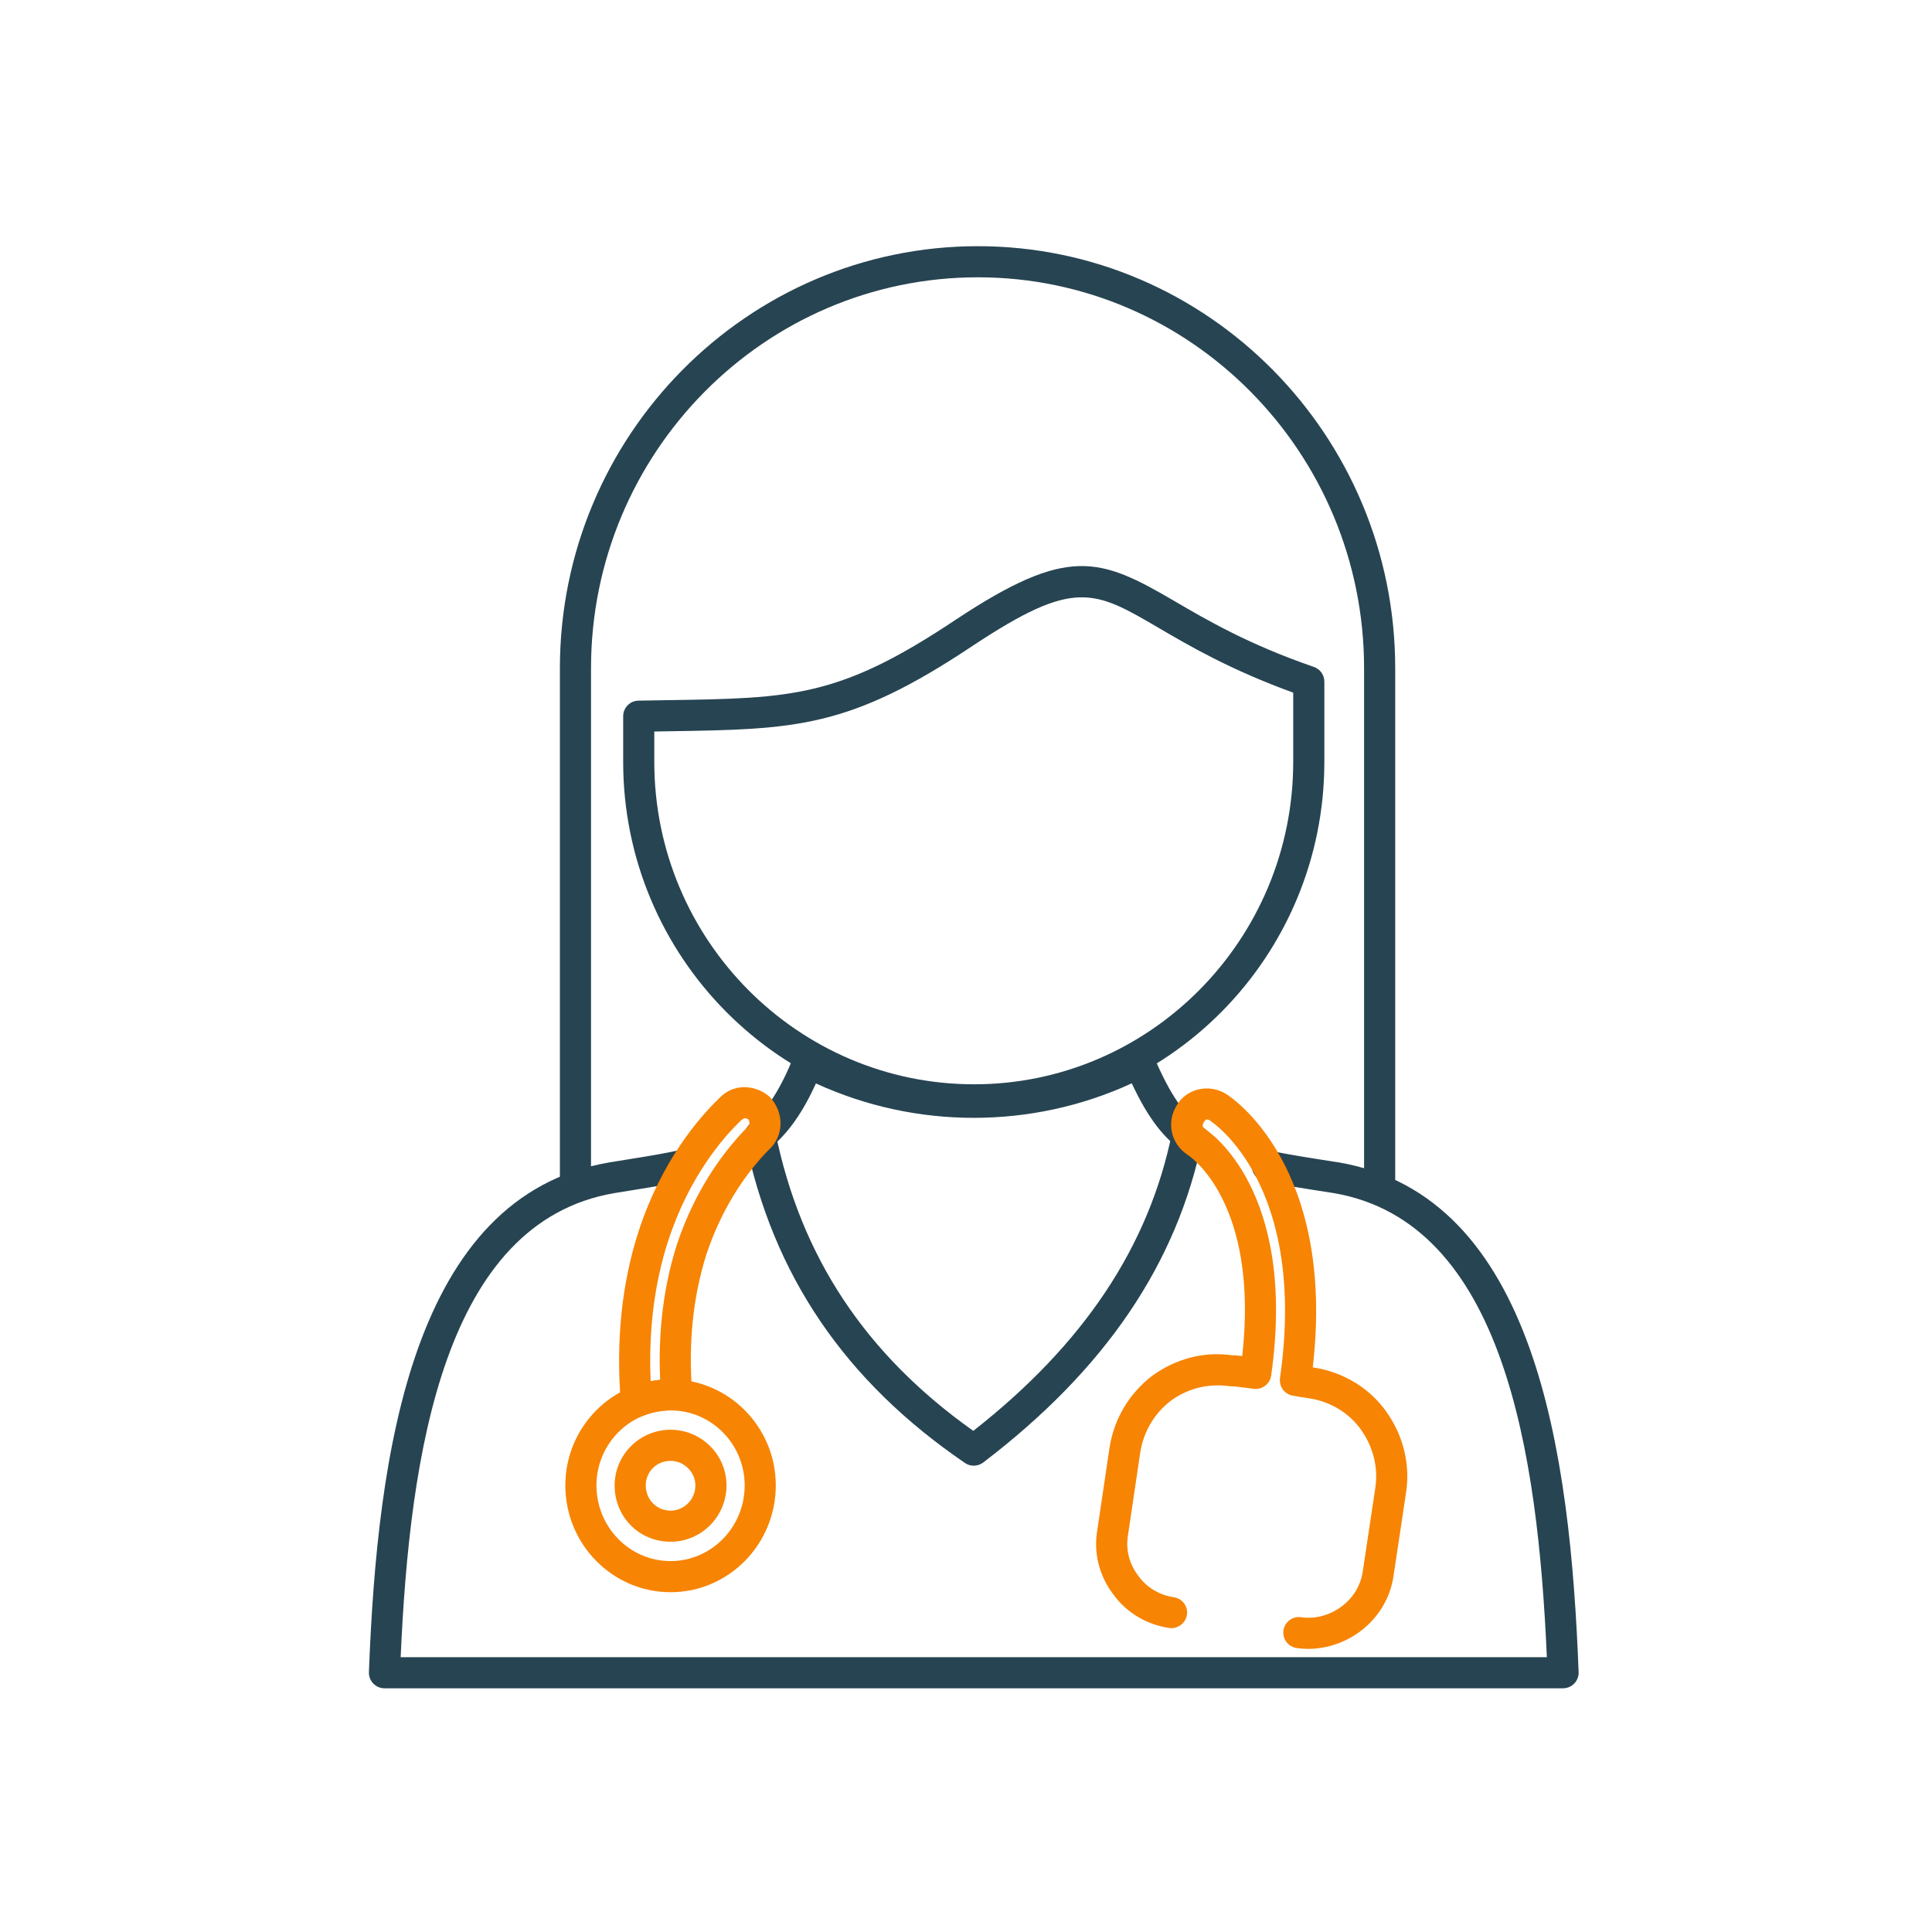
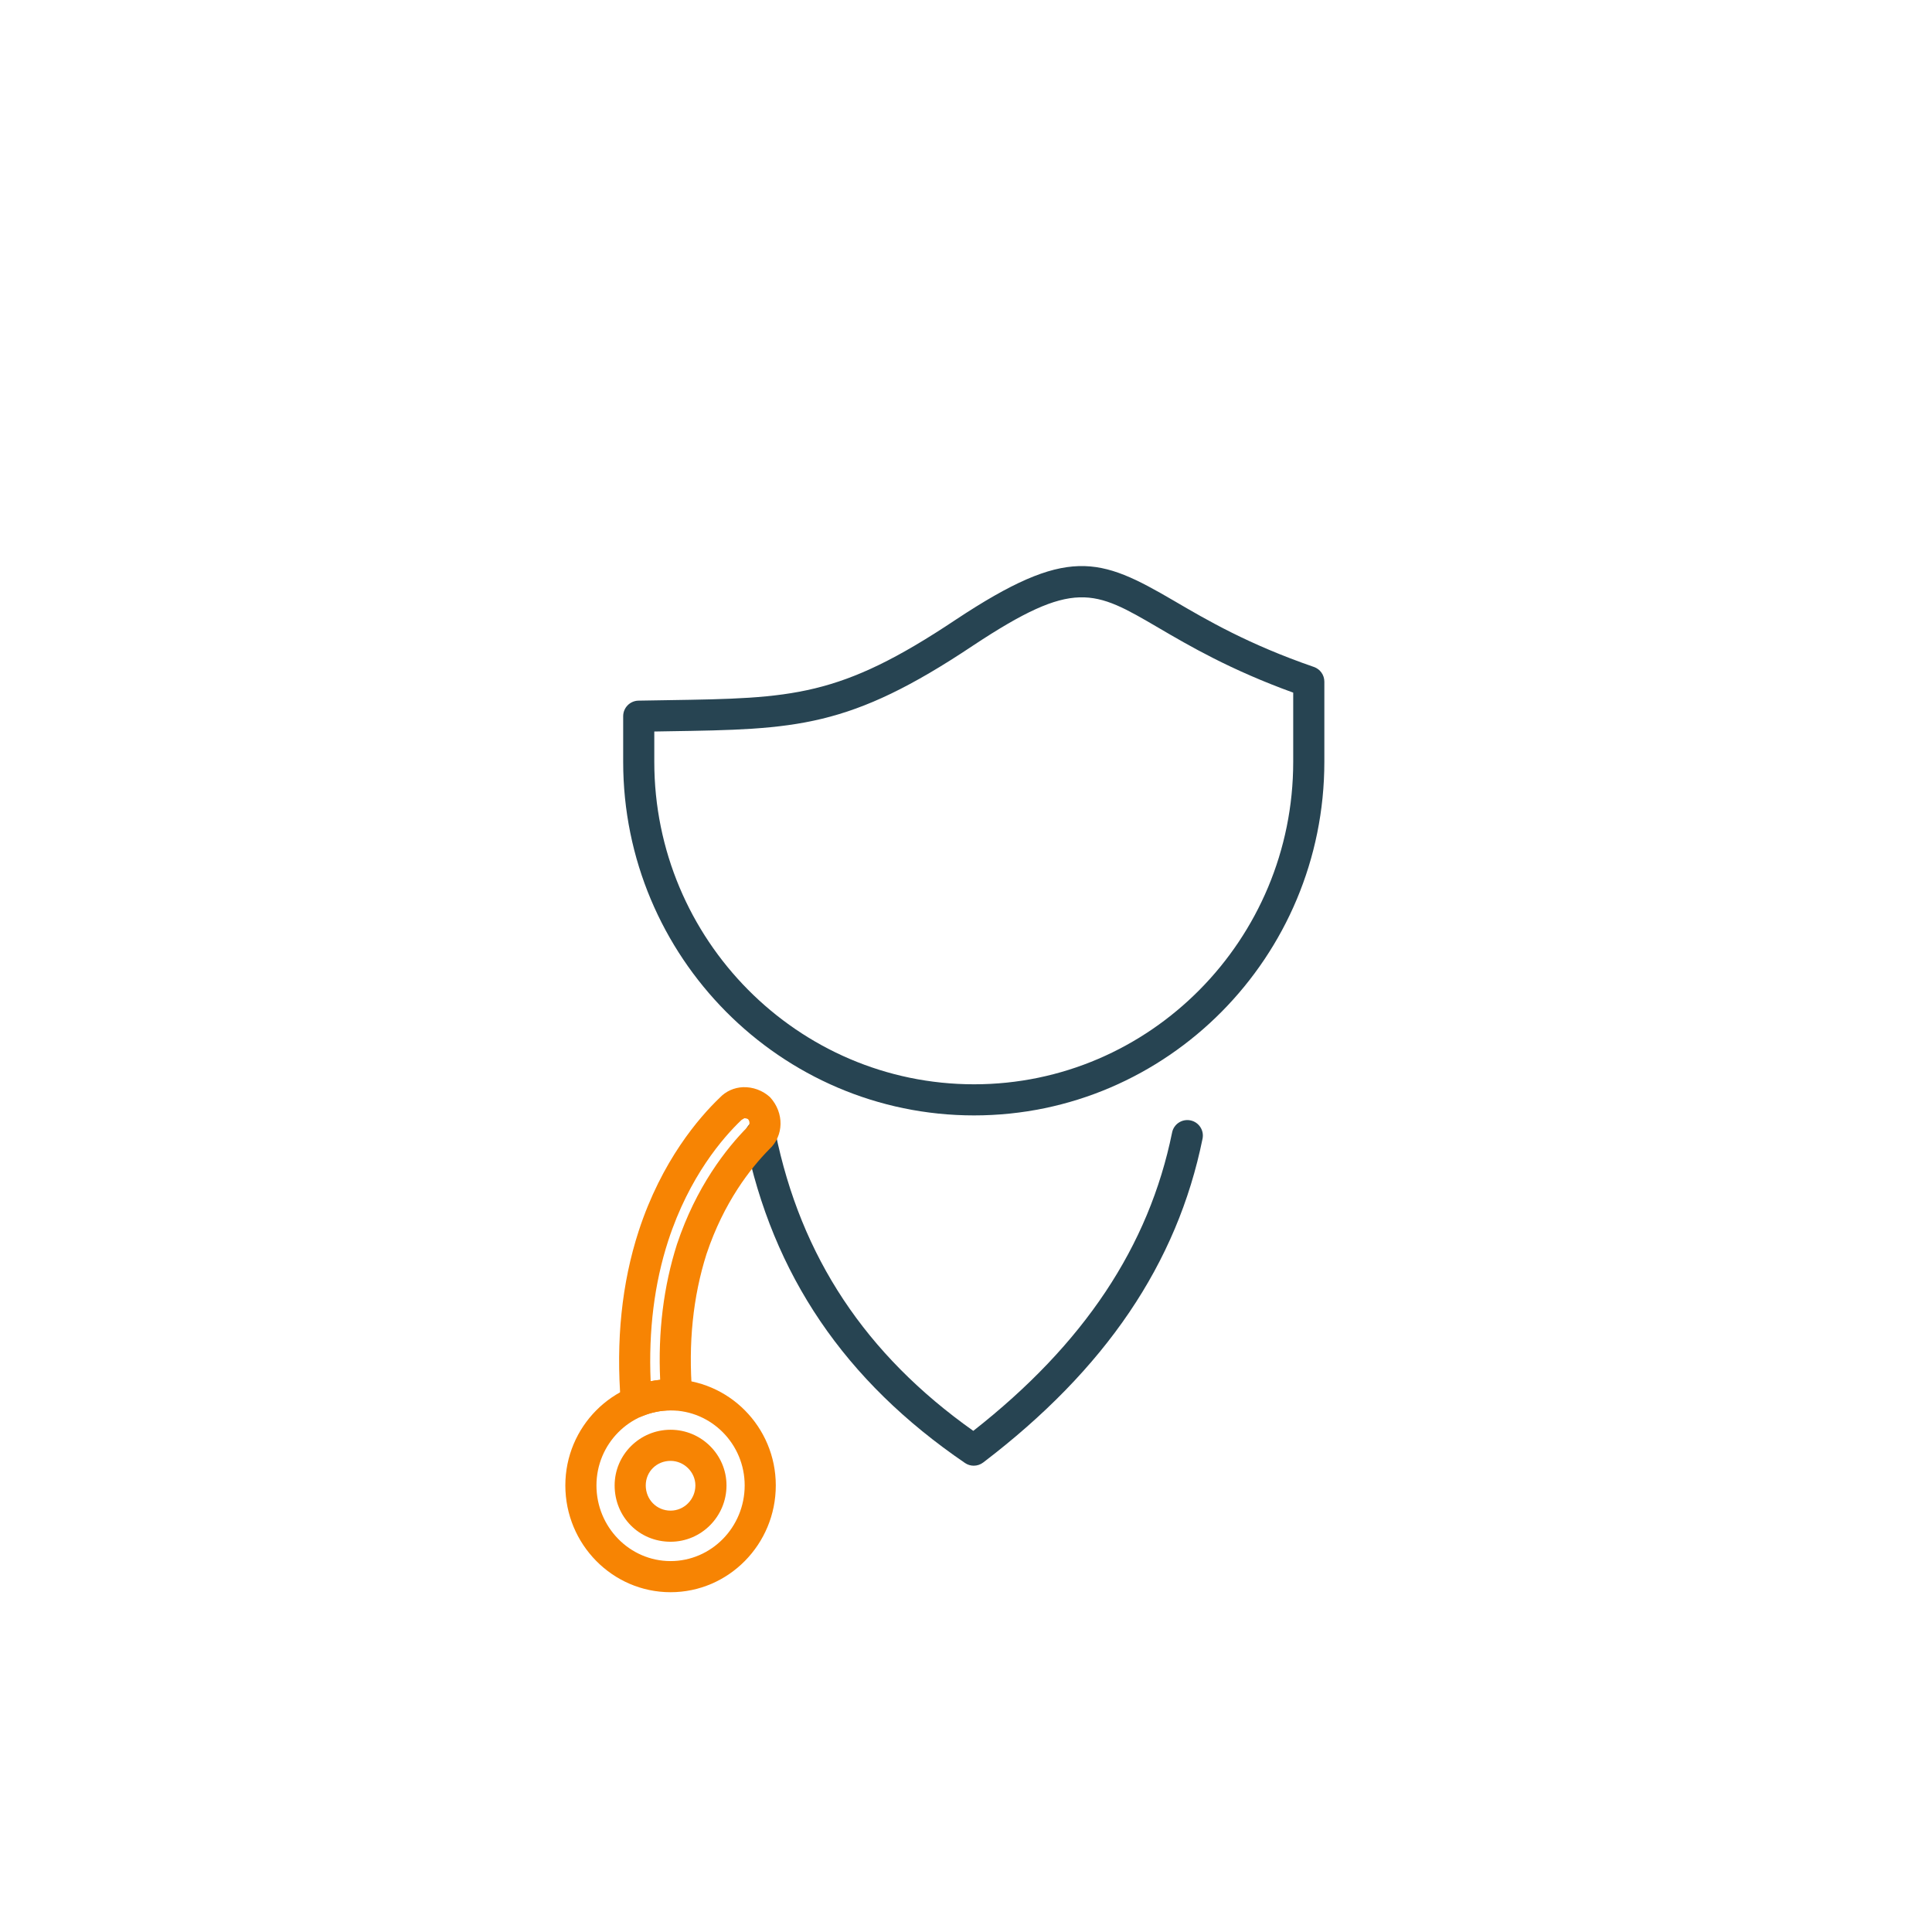
<svg xmlns="http://www.w3.org/2000/svg" id="uuid-a5a5604c-edf4-48c1-905b-9a9ec8d6a44d" viewBox="0 0 200 200">
-   <path d="M141.209,122.543v-53.37c0-22.314-17.934-40.467-39.978-40.467-22.083,0-40.049,18.153-40.049,40.467v53l-3.221,1.356v-54.356c0-24.089,19.411-43.688,43.271-43.688,23.819,0,43.2,19.6,43.2,43.688v54.48l-3.221-1.11Z" style="fill:#274452;" />
  <path d="M100.839,115.467c-20.031,0-36.328-16.421-36.328-36.602v-4.723c0-.878.704-1.594,1.58-1.611l3.046-.05c12.915-.201,17.747-.277,29.814-8.338,11.569-7.655,14.838-6.474,22.604-1.934,3.412,1.996,7.658,4.483,14.457,6.833.649.223,1.084.834,1.084,1.521v8.302c0,20.182-16.266,36.602-36.257,36.602ZM67.732,75.725v3.14c0,18.407,14.852,33.381,33.106,33.381,18.216,0,33.035-14.974,33.035-33.381v-7.164c-6.485-2.346-10.772-4.853-13.945-6.712-6.696-3.916-8.72-5.098-19.193,1.836-12.854,8.586-18.327,8.67-31.549,8.876l-1.454.025Z" style="fill:#274452;" />
-   <path d="M161.805,174.772H39.801c-.439,0-.855-.179-1.16-.494-.302-.315-.466-.74-.451-1.177.867-22.73,4.478-49.267,24.864-52.764l1.882-.305c2.176-.349,4.031-.647,5.672-1.032.889-.218,1.733.332,1.939,1.198.202.865-.336,1.733-1.199,1.935-1.71.403-3.637.714-5.897,1.078l-1.863.301c-17.627,3.023-21.18,26.917-22.111,48.038h118.653c-.927-21.121-4.466-45.013-22.05-48.04l-.385-.059c-2.615-.406-4.848-.754-6.825-1.166-.87-.181-1.432-1.035-1.248-1.905.183-.868,1.012-1.429,1.905-1.248,1.932.403,4.107.741,6.661,1.138l.416.063c20.352,3.504,23.951,30.039,24.814,52.767.015.437-.149.863-.45,1.177-.306.315-.722.494-1.16.494ZM123.831,119.814c-.405,0-.809-.153-1.122-.458-2.172-1.411-3.84-3.56-5.55-7.209-10.336,4.76-22.348,4.762-32.692.01-1.366,2.987-2.809,5.044-4.58,6.555l.008-.004c.034,0-.202.298-.615.506-.794.389-1.763.079-2.16-.721-.355-.708-.137-1.554.477-2.01.08-.093.179-.204.199-.221,1.653-1.413,3.004-3.538,4.37-6.897.172-.416.512-.744.931-.901.424-.155.893-.132,1.294.076,10.306,5.275,22.52,5.275,32.825,0,.397-.206.855-.233,1.282-.08.42.15.756.471.931.882,1.695,3.973,3.164,6.111,5.076,7.376.145.072.332.217.447.332.637.62.653,1.64.03,2.277-.313.323-.733.487-1.153.487Z" style="fill:#274452;" />
  <path d="M100.803,151.729c-.317,0-.634-.093-.908-.281-12.455-8.496-19.901-19.476-22.772-33.568-.179-.87.385-1.721,1.256-1.899.893-.174,1.725.391,1.897,1.258,2.622,12.865,9.325,22.978,20.478,30.883,11.447-8.974,18.18-19.087,20.581-30.883.172-.868,1.019-1.433,1.897-1.258.87.177,1.435,1.027,1.255,1.899-2.622,12.909-10.05,23.873-22.707,33.518-.29.22-.634.33-.977.33Z" style="fill:#274452;" />
  <path d="M65.875,146.721c-.294,0-.588-.082-.844-.24-.439-.269-.721-.729-.759-1.241-.527-6.435.095-12.426,1.844-17.802,2.378-7.292,6.263-11.765,8.39-13.802.626-.664,1.481-1.051,2.408-1.092,1.019-.034,2.042.334,2.805,1.04,1.489,1.634,1.416,3.996-.065,5.368-1.962,1.981-4.729,5.52-6.512,10.852-1.404,4.405-1.905,9.277-1.485,14.458.038.449-.115.892-.42,1.223-.305.33-.733.519-1.183.519h-.637c-.969,0-1.958.201-2.939.598-.195.078-.397.118-.603.118ZM77.077,115.76c-.008,0-.015,0-.023.002-.027.029-.263.145-.29.172-1.901,1.809-5.413,5.84-7.588,12.502-1.435,4.414-2.046,9.302-1.821,14.554.328-.065.656-.114.985-.149-.229-4.981.355-9.695,1.74-14.035,1.985-5.945,5.084-9.895,7.332-12.166.233-.217.221-.57.019-.79-.03-.023-.199-.09-.355-.09ZM75.653,114.768h.038-.038Z" style="fill:#f78403;" />
-   <path d="M135.434,170.691c-.408,0-.813-.029-1.214-.09-.882-.132-1.489-.951-1.355-1.83.13-.88.969-1.496,1.828-1.353,1.427.206,2.904-.185,4.134-1.073,1.26-.924,2.042-2.21,2.252-3.714l1.282-8.529c.34-2.136-.187-4.306-1.489-6.124-1.198-1.693-3.114-2.861-5.26-3.212l-.446-.068c-.393-.057-.87-.126-1.382-.229-.84-.168-1.397-.962-1.279-1.805,2.847-19.901-6.859-26.413-7.271-26.68-.187-.12-.355-.092-.416-.078-.428.483-.363.784-.115.946.378.235,9.622,6.273,6.886,25.551-.122.87-.943,1.477-1.798,1.37l-.687-.09c-.741-.097-1.351-.183-1.805-.183-2.267-.307-4.336.235-6.069,1.485-1.695,1.284-2.836,3.182-3.183,5.321l-1.271,8.567c-.263,1.508.107,2.996,1.042,4.231.863,1.221,2.199,2.023,3.691,2.239.882.126,1.493.943,1.366,1.823-.13.886-.992,1.481-1.825,1.364-2.366-.342-4.492-1.628-5.836-3.529-1.443-1.912-2.031-4.286-1.615-6.643l1.267-8.546c.481-2.981,2.061-5.607,4.447-7.416,2.439-1.76,5.344-2.508,8.206-2.101.225-.002.596.025,1.08.08,1.752-15.787-5.328-20.611-5.638-20.814-1.756-1.137-2.248-3.399-1.13-5.155.439-.782,1.241-1.388,2.214-1.626.992-.244,2.061-.061,2.924.494.458.286,11.344,7.386,8.928,28.28l.236.036c2.985.489,5.668,2.138,7.359,4.521,1.794,2.508,2.523,5.523,2.05,8.485l-1.278,8.5c-.328,2.336-1.588,4.418-3.546,5.853-1.569,1.136-3.443,1.742-5.287,1.742Z" style="fill:#f78403;" />
  <path d="M69.417,164.825c-6.008,0-10.893-4.96-10.893-11.056,0-6.057,4.886-10.985,10.893-10.985s10.893,4.928,10.893,10.985c0,6.095-4.886,11.056-10.893,11.056ZM69.417,146.005c-4.229,0-7.672,3.483-7.672,7.764,0,4.32,3.443,7.834,7.672,7.834s7.672-3.514,7.672-7.834c0-4.281-3.443-7.764-7.672-7.764Z" style="fill:#f78403;" />
  <path d="M69.417,159.601c-3.248,0-5.79-2.563-5.79-5.832,0-3.176,2.599-5.762,5.79-5.762s5.79,2.586,5.79,5.762c0,3.216-2.599,5.832-5.79,5.832ZM69.417,151.229c-1.439,0-2.569,1.114-2.569,2.54,0,1.464,1.13,2.611,2.569,2.611,1.416,0,2.569-1.17,2.569-2.611,0-1.378-1.176-2.54-2.569-2.54Z" style="fill:#f78403;" />
</svg>